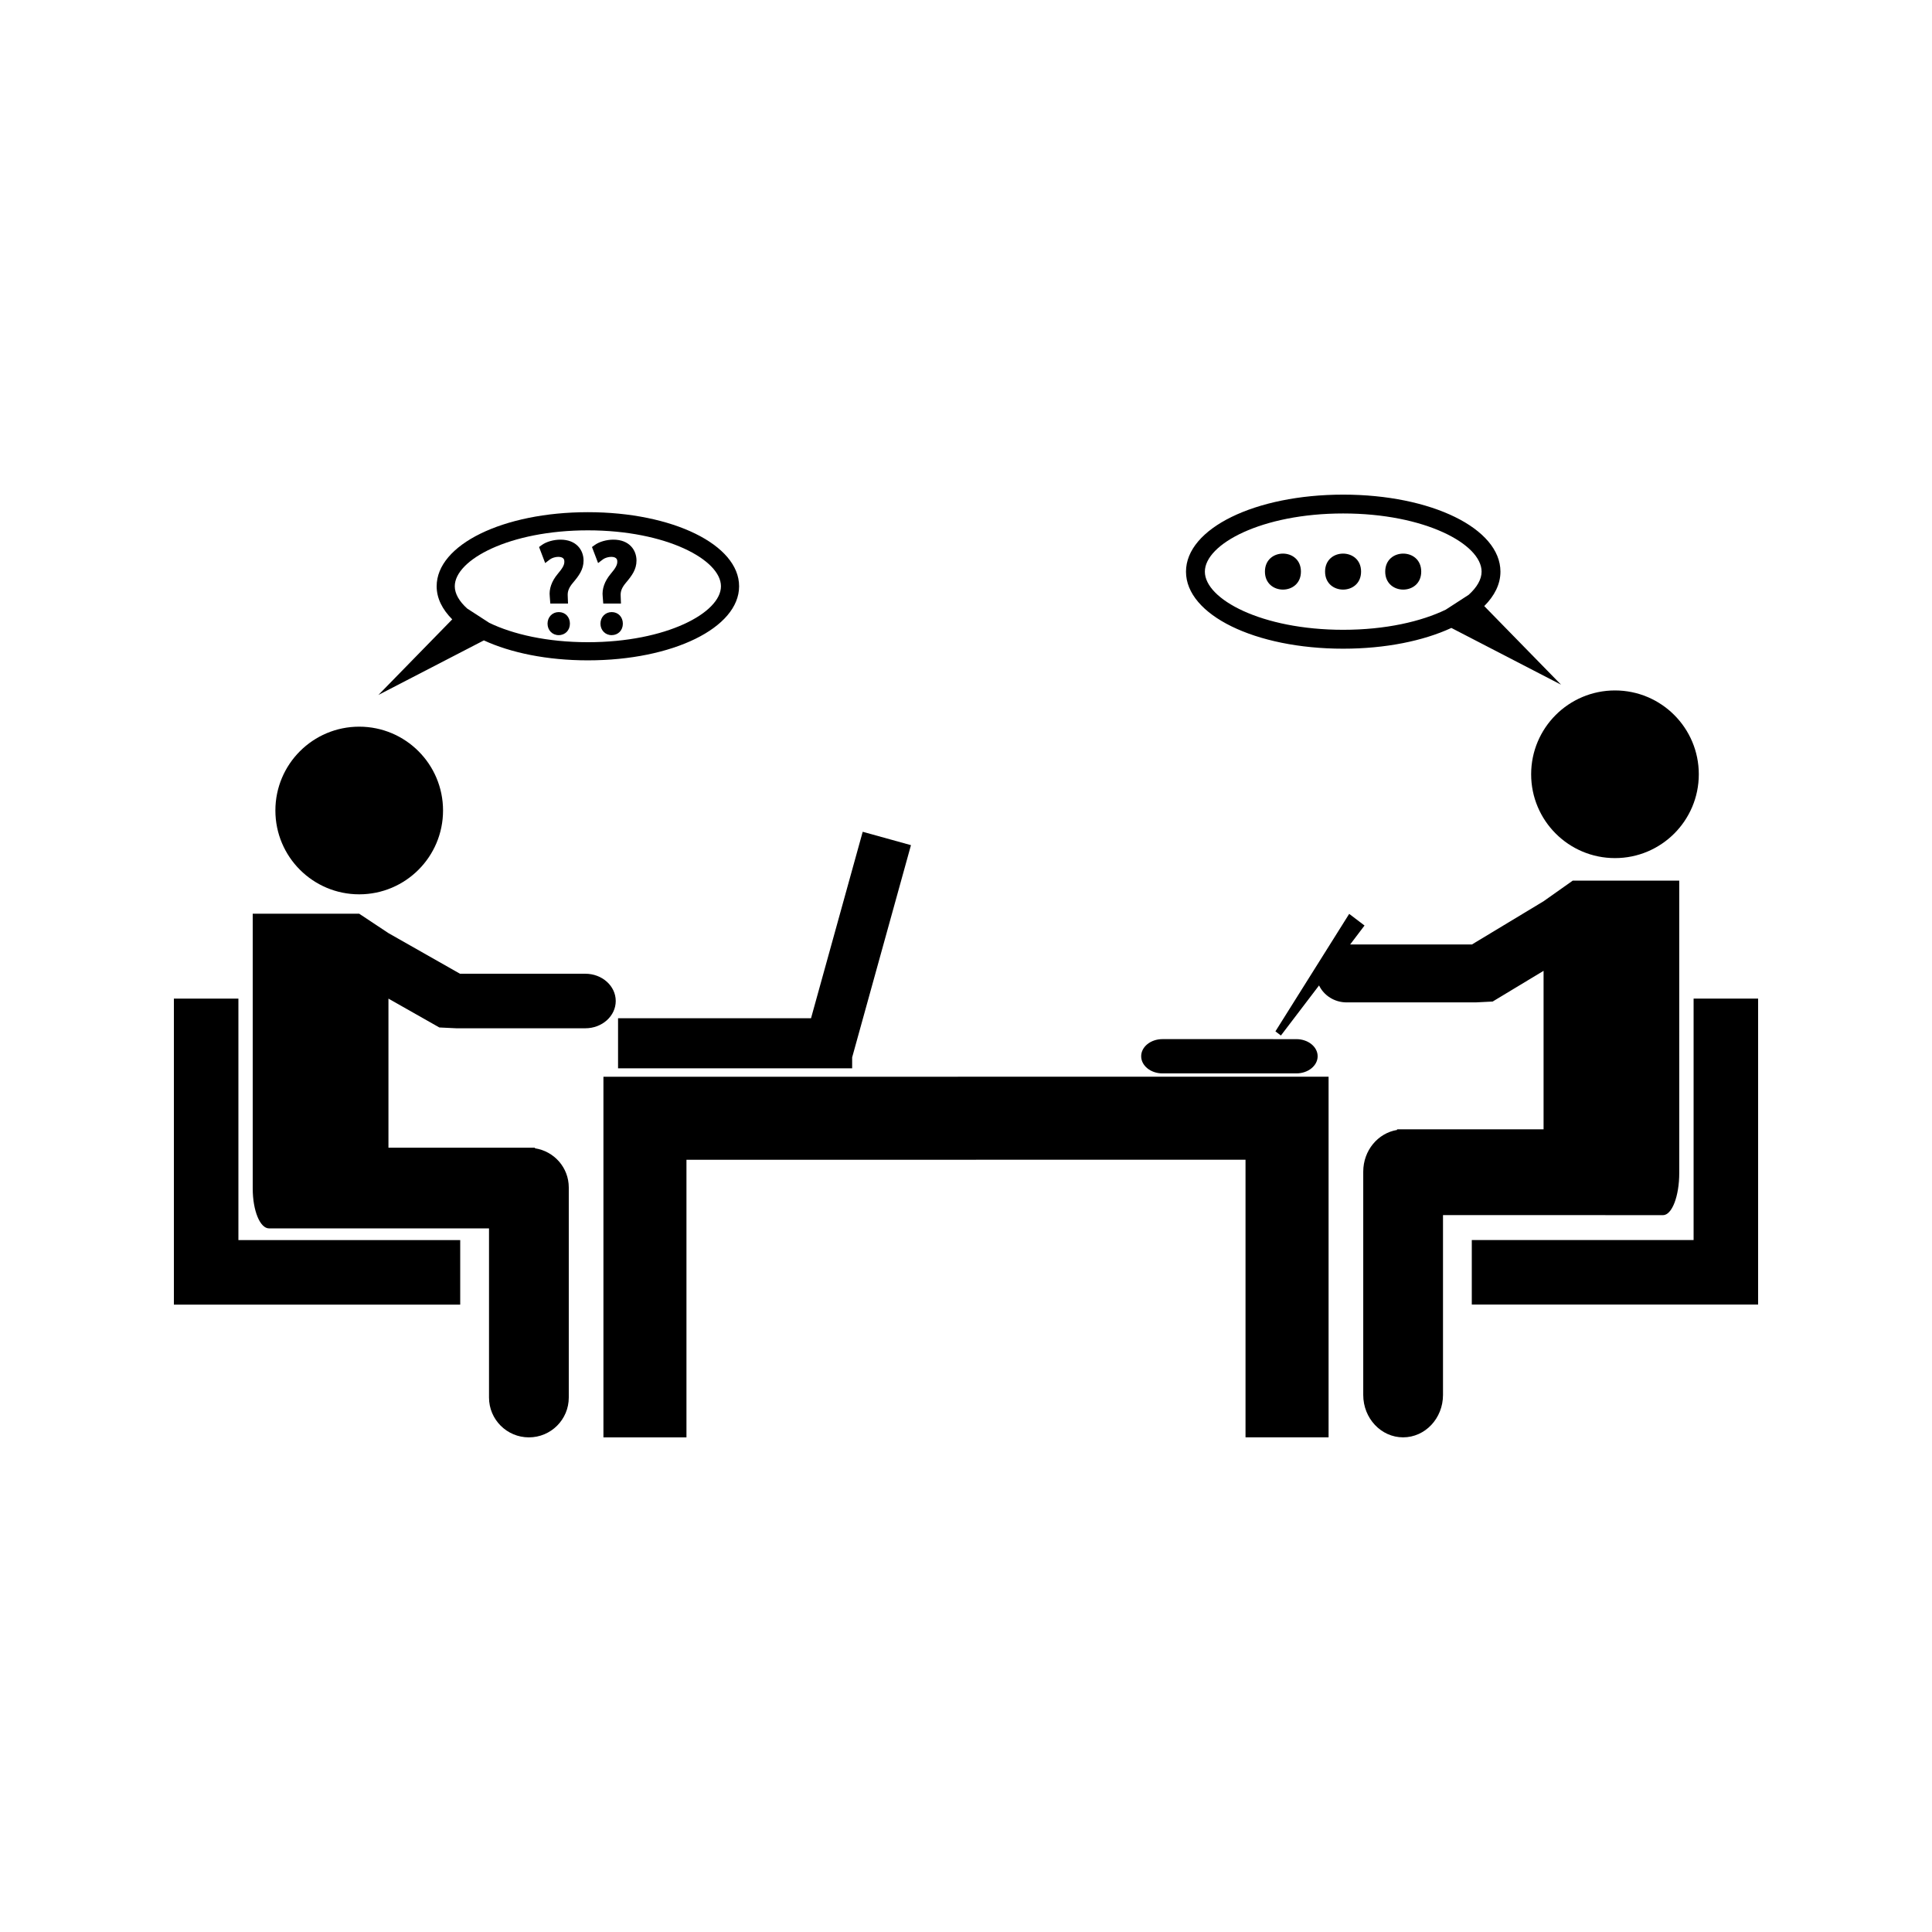
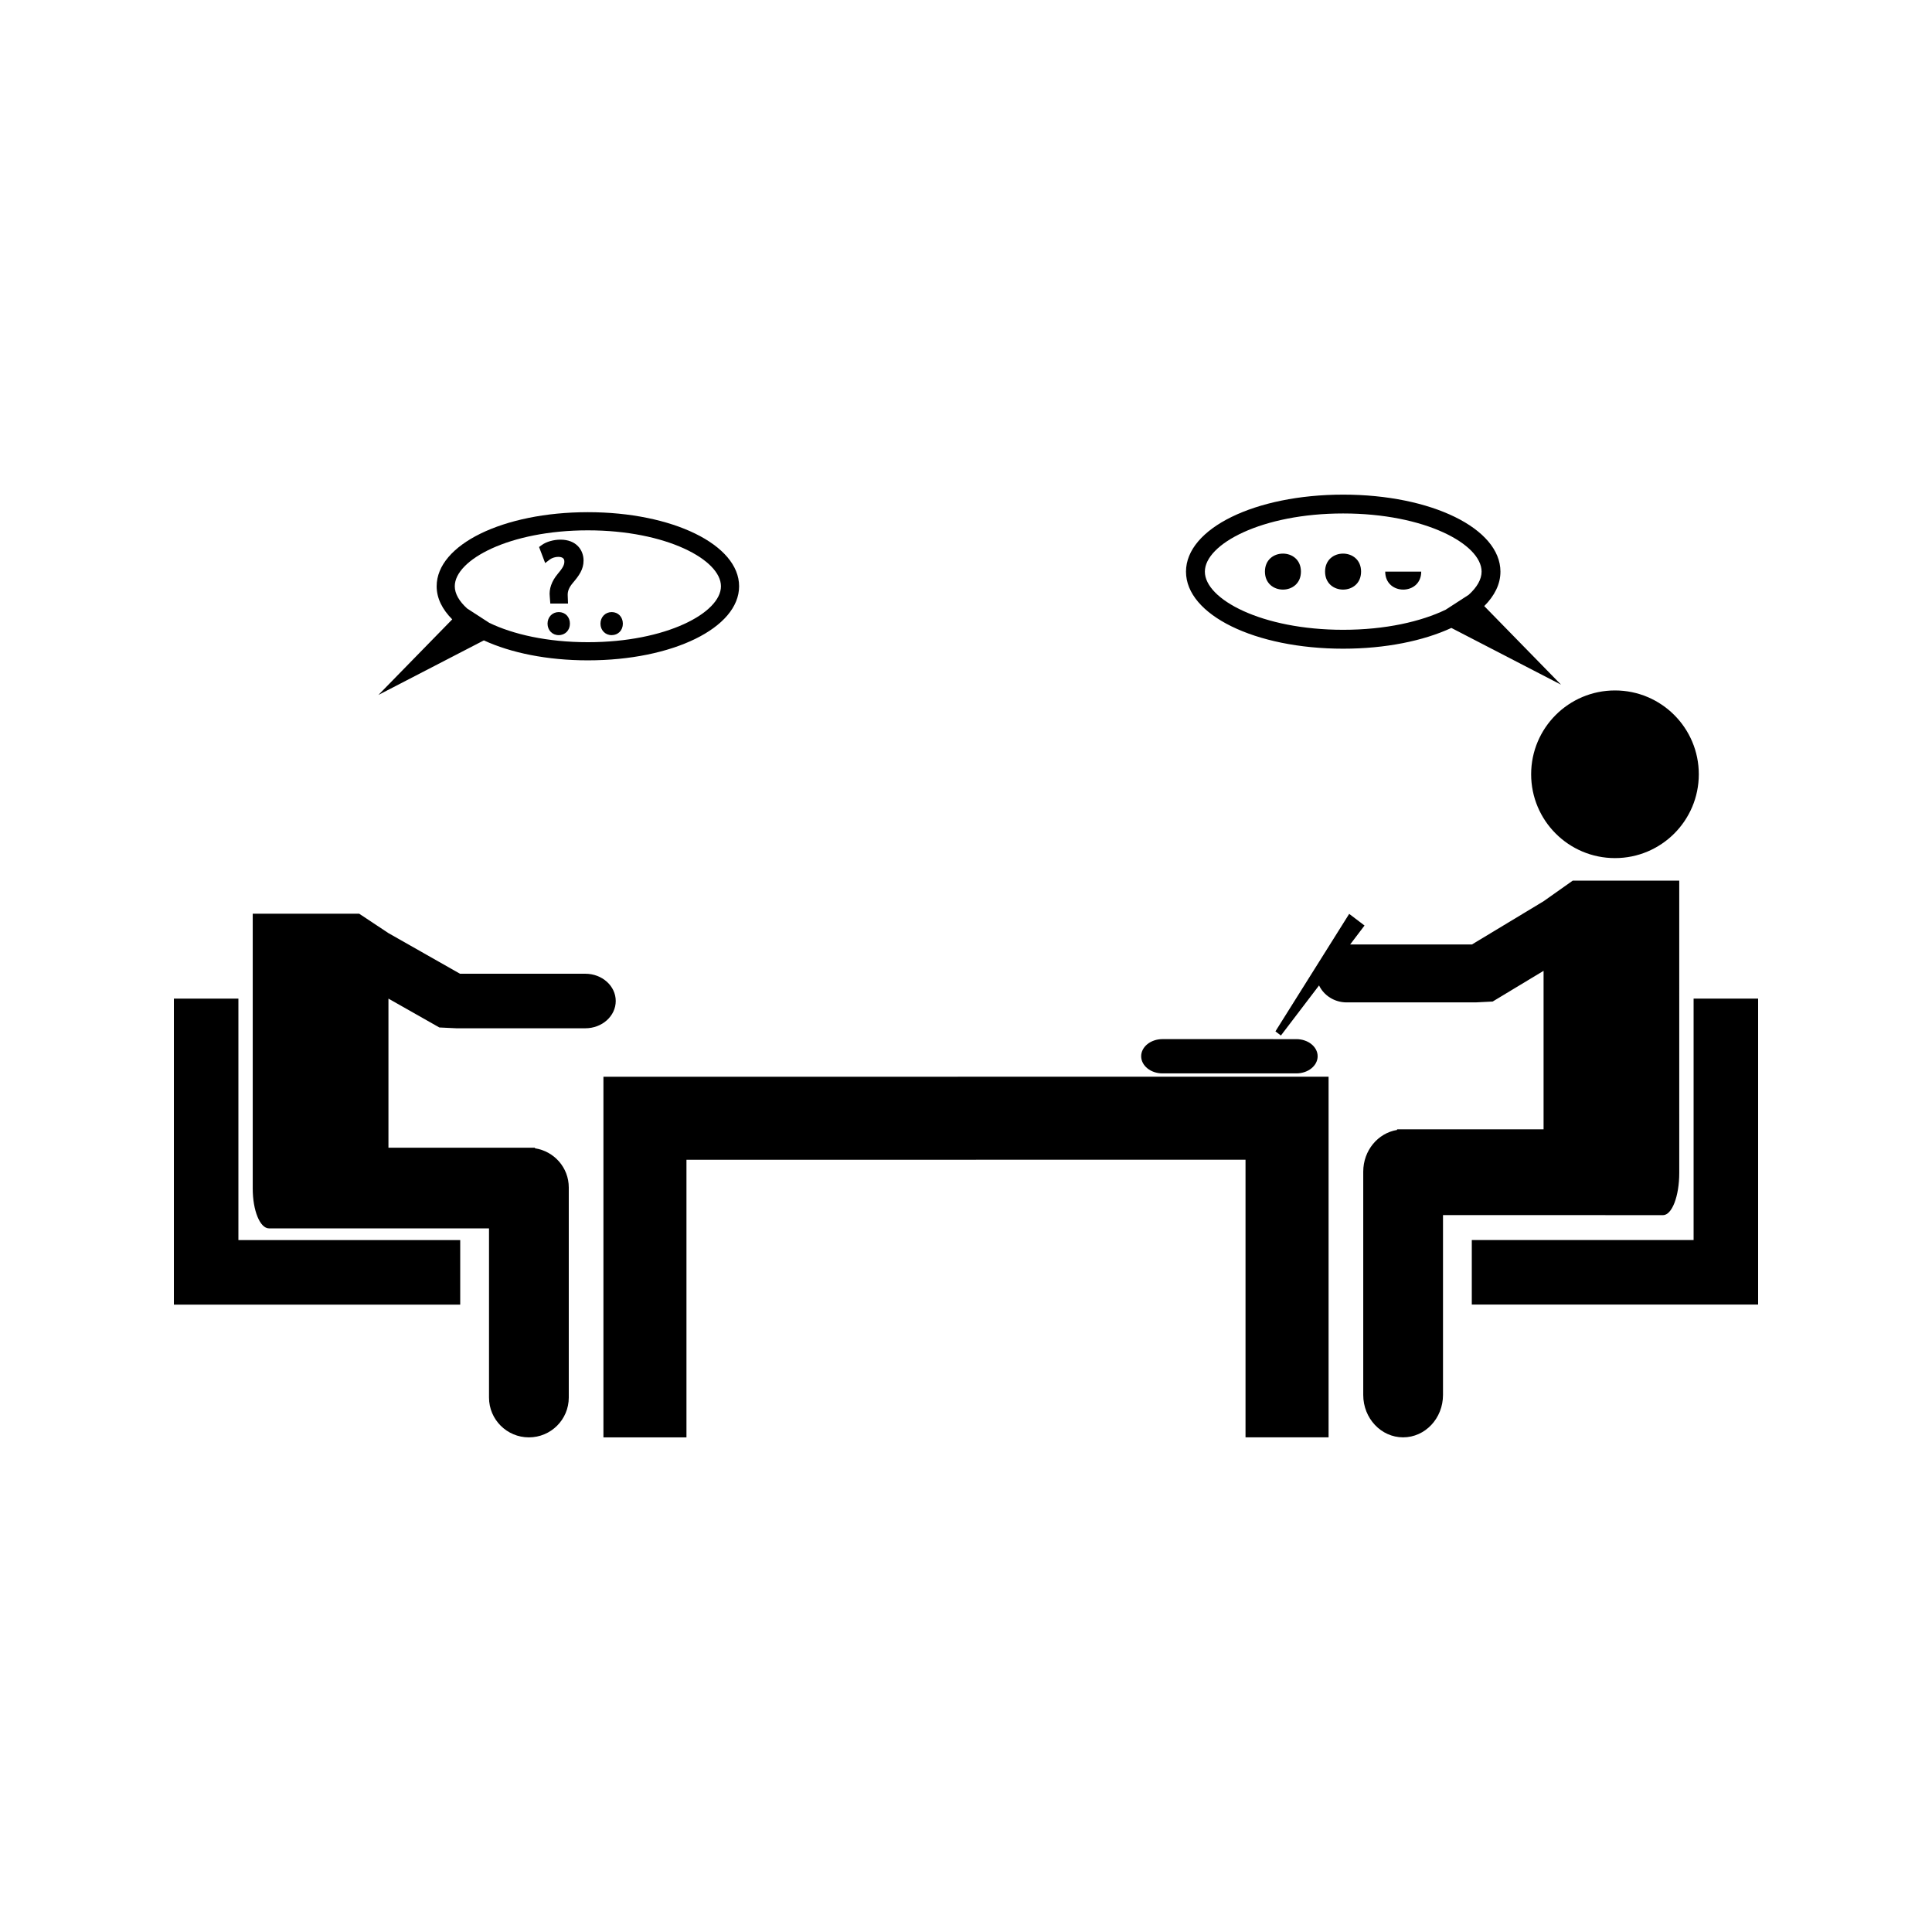
<svg xmlns="http://www.w3.org/2000/svg" fill="#000000" width="800px" height="800px" version="1.1" viewBox="144 144 512 512">
  <g>
    <path d="m594.2 349.19c0 12.27-9.945 22.215-22.215 22.215s-22.215-9.945-22.215-22.215 9.945-22.215 22.215-22.215 22.215 9.945 22.215 22.215" />
    <path d="m602.9 408.64h-10.078v63.984h-58.781v17.098h75.879v-81.082z" />
    <path d="m582.17 466.03h2.531c2.387 0 4.32-5.008 4.32-11.211l-0.004-77.438h-28.23l-7.731 5.465-18.965 11.441h-32.281l3.805-5.012-4.066-3.09-19.547 31.133 1.453 1.105 10.109-13.273c1.27 2.648 4.059 4.496 7.32 4.496h34.164l4.523-0.227 13.492-8.141v42h-38.82v0.168c-5.07 0.828-8.969 5.434-8.969 11.059v59.176c0 6.203 4.734 11.23 10.562 11.23 5.836 0 10.574-5.023 10.574-11.23v-47.664h30.969l24.789 0.008z" />
    <path d="m452.06 428.46h35.488c3.117 0 5.641-2.043 5.641-4.543 0-2.504-2.523-4.535-5.641-4.535l-35.488-0.004c-3.113 0-5.637 2.035-5.637 4.535 0 2.504 2.523 4.547 5.637 4.547z" />
-     <path d="m307.79 427.11h62.039v-2.894l15.586-56.242-12.789-3.543-13.695 49.41h-51.141z" />
-     <path d="m261.41 358.79c0 12.266-9.945 22.215-22.215 22.215s-22.215-9.949-22.215-22.215c0-12.27 9.945-22.215 22.215-22.215s22.215 9.945 22.215 22.215" />
    <path d="m207.18 408.64h-17.098v81.098h75.879v-17.102h-58.781z" />
    <path d="m260.43 416.29 4.519 0.215h34.164c4.457 0 8.062-3.238 8.062-7.231 0-3.988-3.606-7.223-8.062-7.223h-33.211l-18.965-10.766-7.742-5.137h-28.219v72.844c0 5.832 1.93 10.543 4.32 10.543h58.297v44.824c0 5.836 4.734 10.559 10.57 10.559 5.832 0 10.57-4.723 10.57-10.559v-55.66c0-5.285-3.894-9.621-8.969-10.391v-0.156h-38.82v-39.508z" />
    <path d="m397.85 429.35h-93.934v95.57h22.004v-73.57h76.742v-0.012h71.414v73.57h22.012v-95.57h-98.238z" />
    <path d="m499.97 315.91c11.219 0 21.25-2.078 28.66-5.5l29.062 15.035-20.352-20.828c2.734-2.738 4.293-5.816 4.293-9.121 0-11.449-18.301-20.414-41.664-20.414-23.359 0-41.668 8.965-41.668 20.414 0 11.449 18.309 20.414 41.668 20.414zm0-35.836c21.613 0 36.668 8.125 36.668 15.418 0 2.051-1.234 4.16-3.426 6.141l-6.078 3.938c-6.492 3.137-15.938 5.332-27.176 5.332-21.602 0-36.656-8.117-36.656-15.406 0-7.297 15.066-15.422 36.668-15.422z" />
-     <path d="m520.64 295.48c0 6.359-9.543 6.359-9.543 0s9.543-6.359 9.543 0" />
+     <path d="m520.64 295.48c0 6.359-9.543 6.359-9.543 0" />
    <path d="m504.7 295.48c0 6.359-9.543 6.359-9.543 0s9.543-6.359 9.543 0" />
    <path d="m488.76 295.48c0 6.359-9.539 6.359-9.539 0s9.539-6.359 9.539 0" />
    <path d="m272.23 313.71c7.125 3.289 16.773 5.289 27.566 5.289 22.461 0 40.074-8.621 40.074-19.633s-17.613-19.633-40.074-19.633c-22.477 0-40.078 8.621-40.078 19.633 0 3.18 1.5 6.137 4.129 8.773l-19.57 20.031zm27.566-29.164c20.773 0 35.262 7.809 35.262 14.824 0 7.008-14.48 14.82-35.258 14.82-10.805 0-19.891-2.109-26.137-5.129l-5.848-3.789c-2.109-1.898-3.297-3.938-3.297-5.902 0.004-7.016 14.484-14.824 35.277-14.824z" />
    <path d="m306.11 306.21c-1.699 0-2.981 1.316-2.981 3.066 0 1.738 1.27 3.043 2.953 3.043 1.727 0 2.981-1.273 2.981-3.043-0.004-1.773-1.238-3.066-2.953-3.066z" />
-     <path d="m303.8 292.23c0.52-0.387 1.426-0.66 2.211-0.66 1.578 0.027 1.578 0.918 1.578 1.301 0 0.852-0.457 1.695-1.77 3.238-1.594 1.91-2.32 3.984-2.098 5.953l0.148 1.891h4.691l-0.078-2.059c-0.074-1.203 0.332-2.199 1.387-3.453 1.59-1.891 2.809-3.519 2.809-5.894 0-2.754-1.891-5.535-6.125-5.535-1.801 0-3.738 0.551-4.914 1.406l-0.762 0.547 1.621 4.25z" />
    <path d="m292.08 306.21c-1.699 0-2.977 1.316-2.977 3.066 0 1.738 1.27 3.043 2.953 3.043 1.723 0 2.977-1.281 2.977-3.043 0.008-1.777-1.238-3.066-2.953-3.066z" />
    <path d="m289.77 292.23c0.52-0.387 1.426-0.66 2.211-0.66 1.578 0.027 1.578 0.918 1.578 1.301 0 0.852-0.457 1.695-1.77 3.238-1.594 1.906-2.32 3.977-2.098 5.953l0.148 1.891h4.691l-0.078-2.059c-0.074-1.203 0.332-2.199 1.387-3.453 1.594-1.891 2.809-3.519 2.809-5.894 0-2.754-1.891-5.535-6.125-5.535-1.801 0-3.738 0.551-4.914 1.406l-0.754 0.547 1.621 4.25z" />
  </g>
</svg>